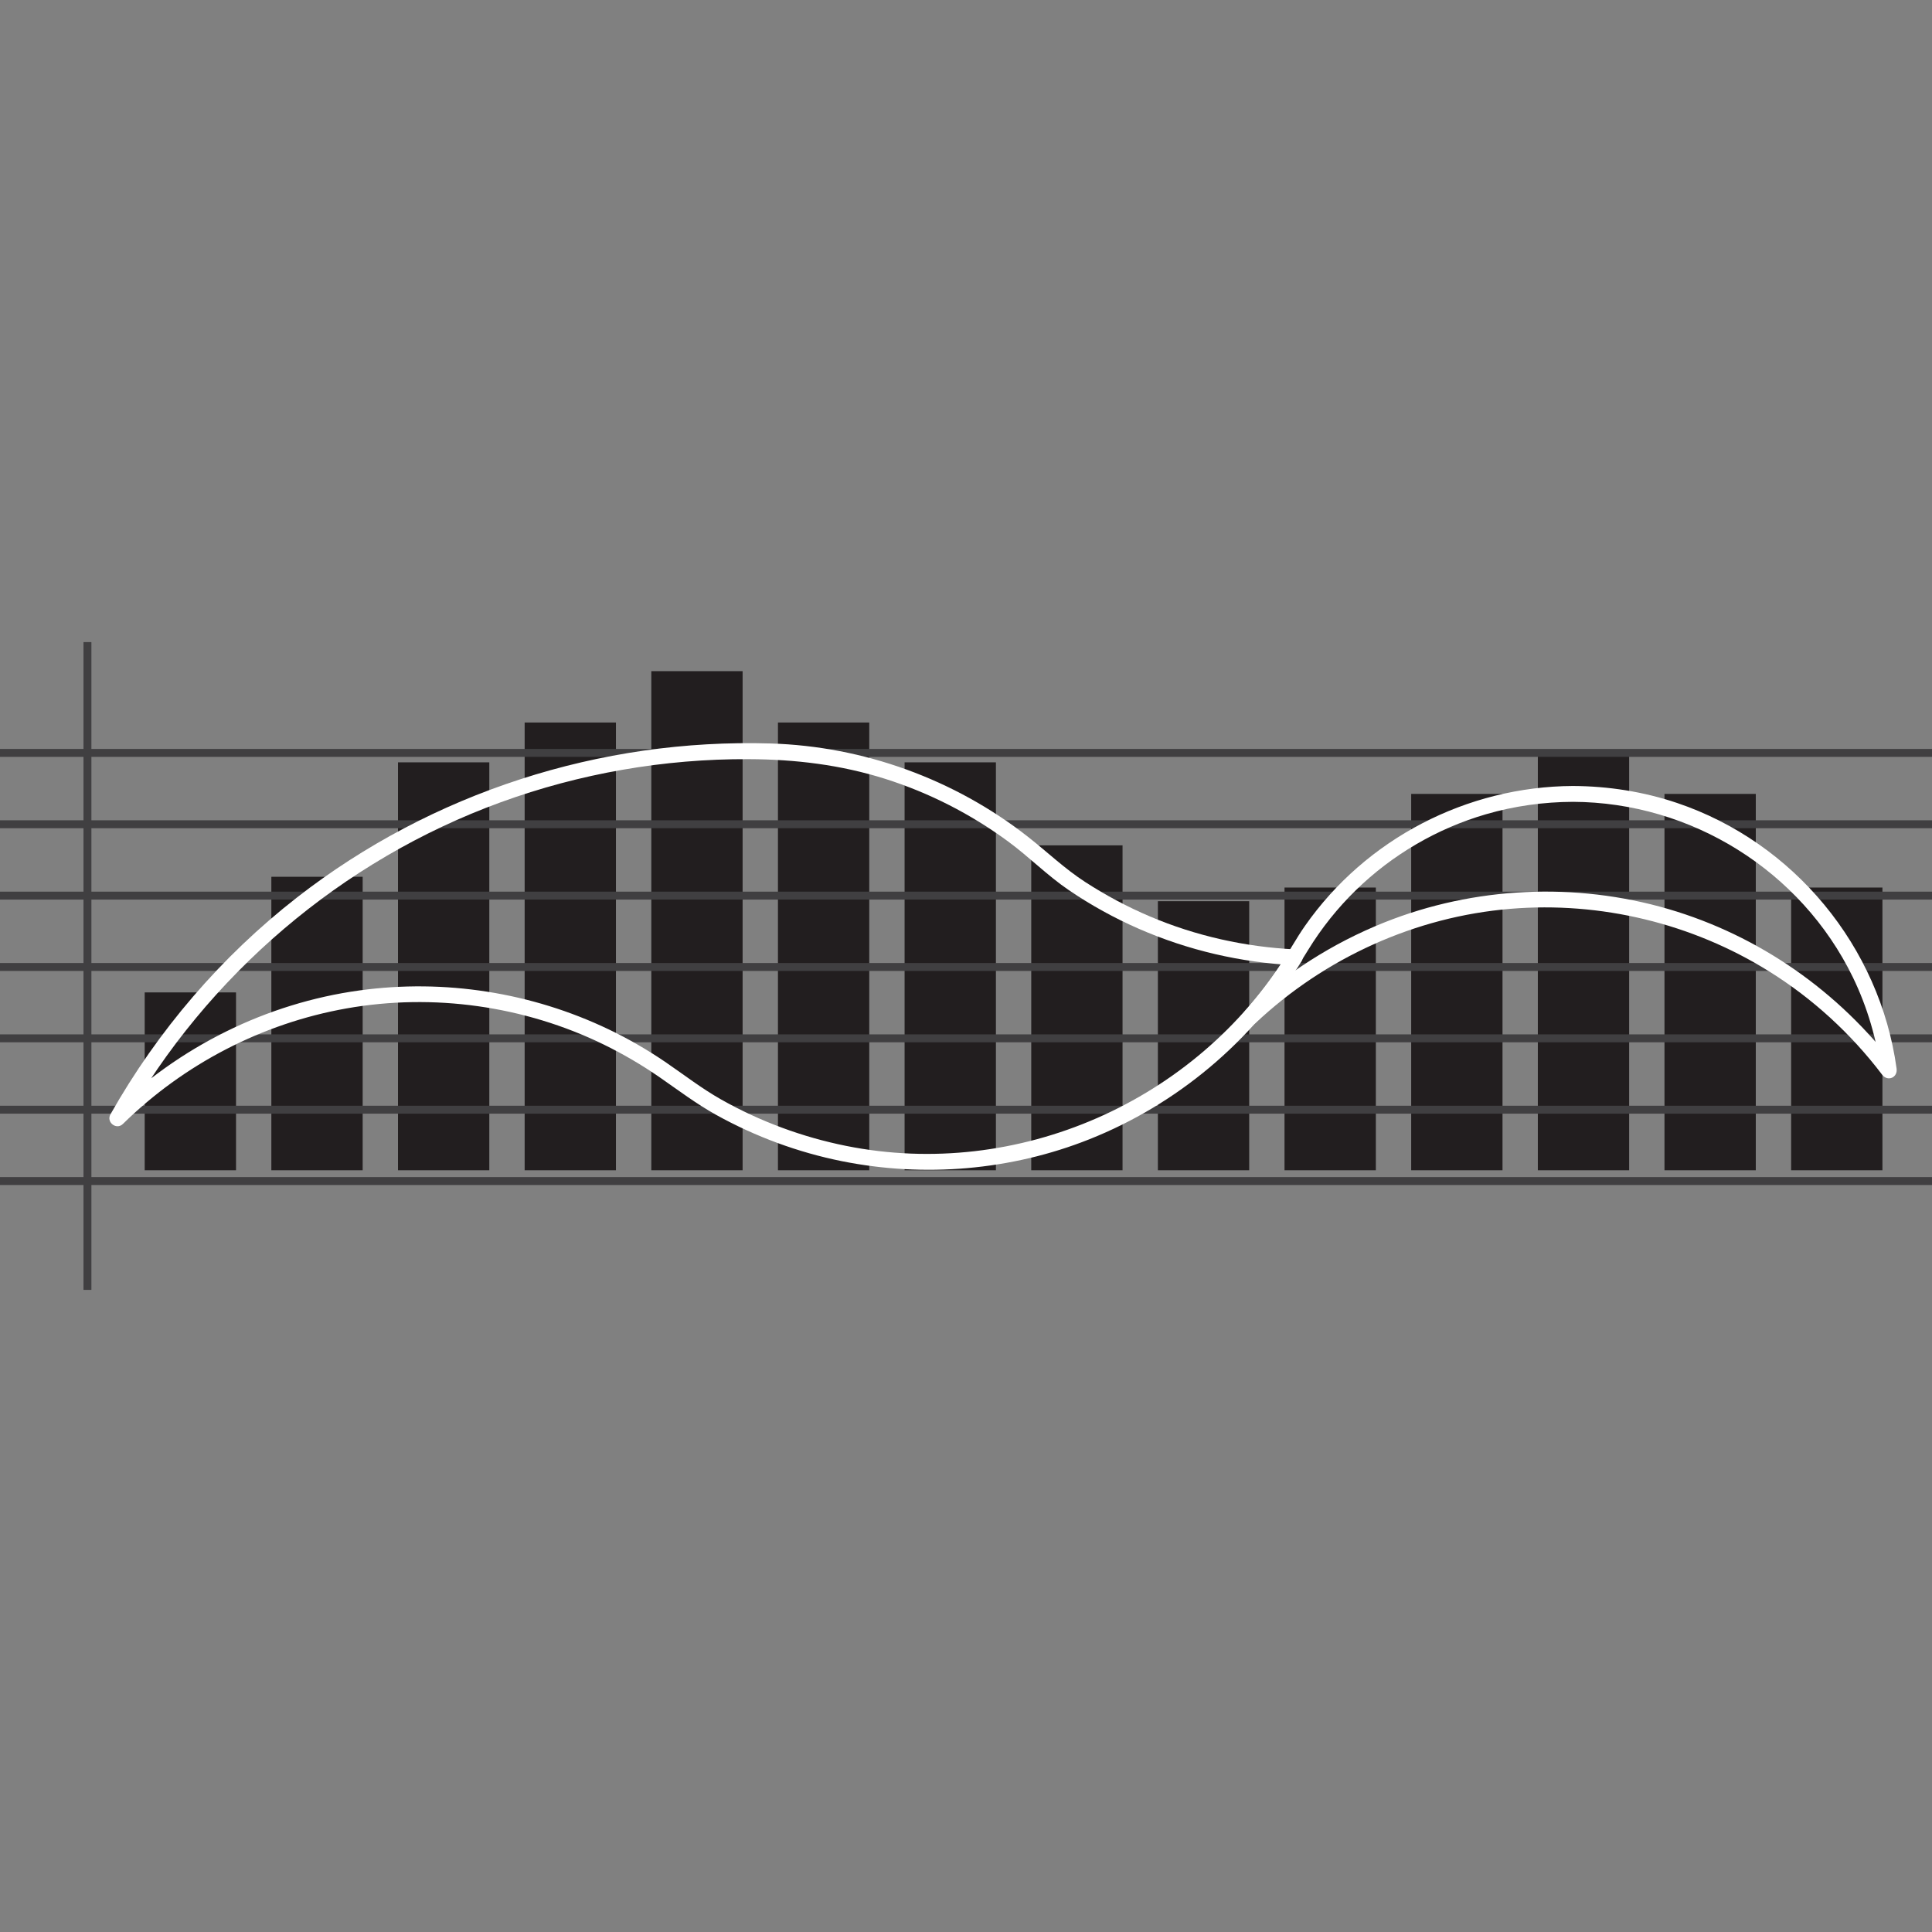
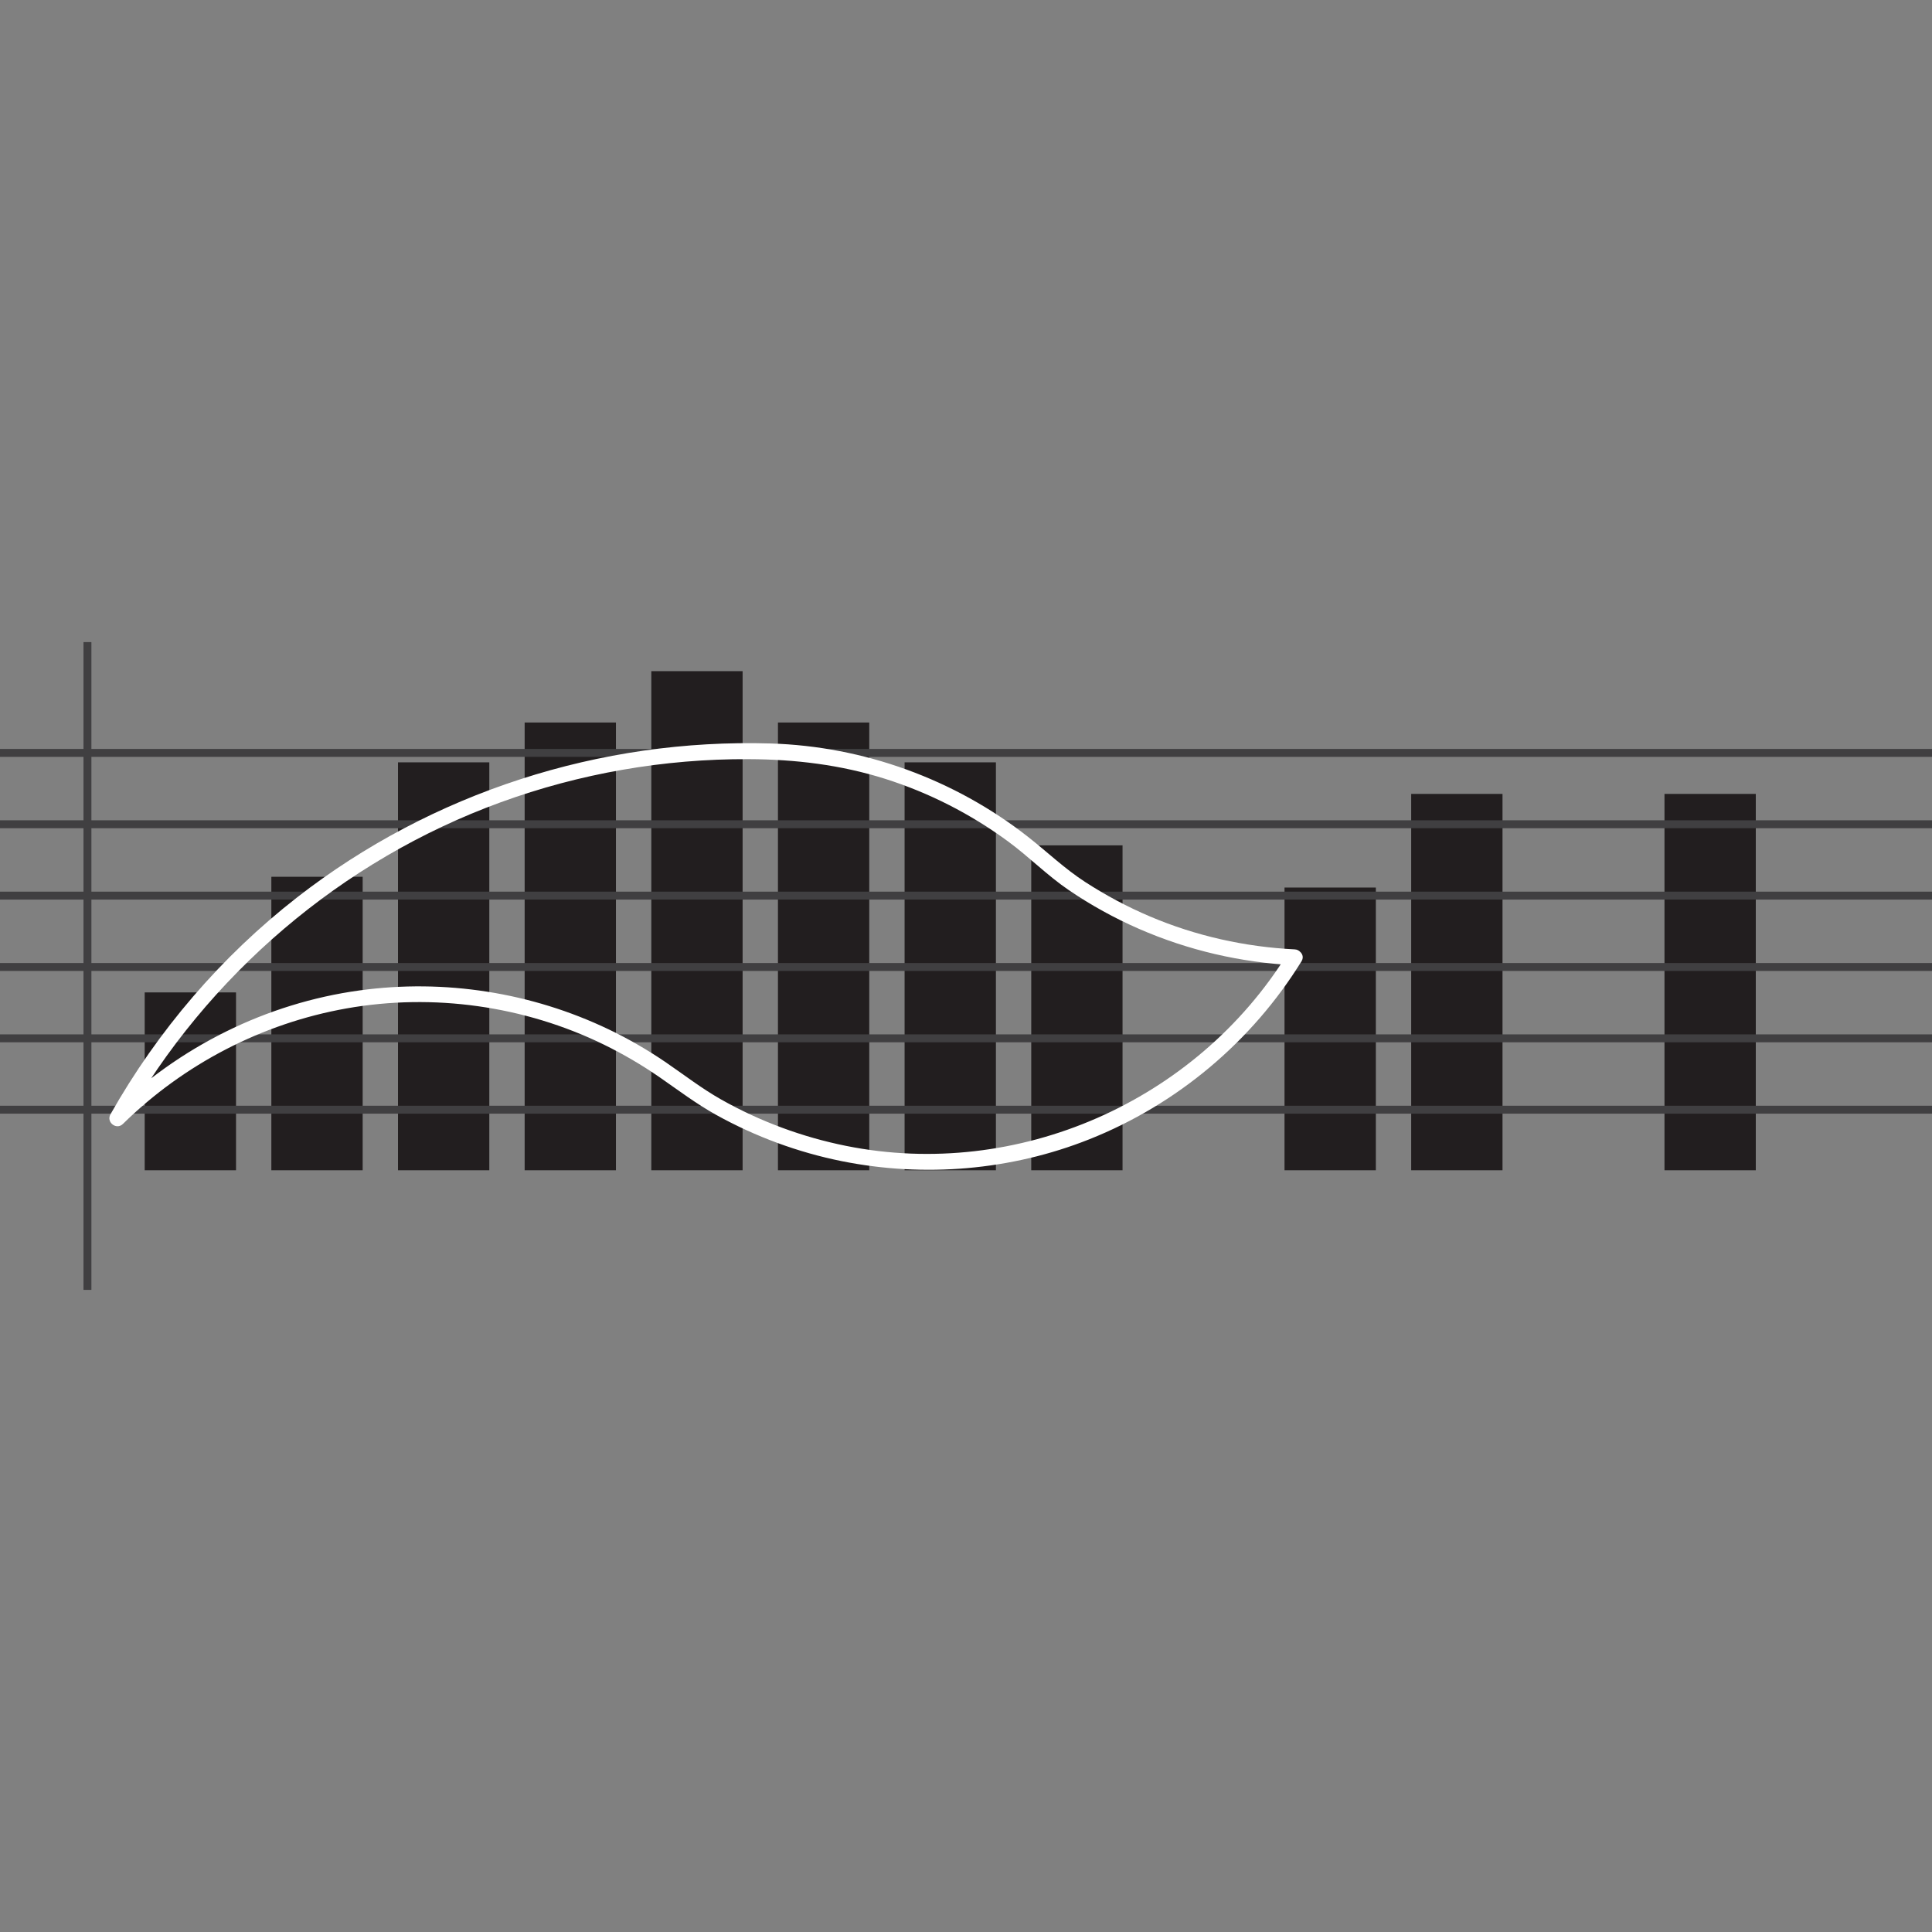
<svg xmlns="http://www.w3.org/2000/svg" id="_圖層_1" data-name="圖層_1" version="1.1" viewBox="0 0 250 250">
  <rect x="0" y="0" width="250" height="250" fill="#808080" stroke="none" />
  <rect x="18.724" y="128.417" width="11.817" height="23.015" fill="#221e1f" />
  <rect x="35.113" y="113.456" width="11.815" height="37.976" fill="#221e1f" />
  <rect x="51.501" y="98.647" width="11.815" height="52.785" fill="#221e1f" />
  <rect x="67.89" y="93.494" width="11.813" height="57.938" fill="#221e1f" />
  <rect x="84.279" y="86.848" width="11.815" height="64.584" fill="#221e1f" />
  <rect x="100.667" y="93.494" width="11.815" height="57.938" fill="#221e1f" />
  <rect x="117.054" y="98.647" width="11.817" height="52.785" fill="#221e1f" />
  <rect x="133.443" y="109.388" width="11.813" height="42.044" fill="#221e1f" />
-   <rect x="149.83" y="116.615" width="11.815" height="34.817" fill="#221e1f" />
  <rect x="166.216" y="114.848" width="11.817" height="36.584" fill="#221e1f" />
  <rect x="182.607" y="102.731" width="11.817" height="48.701" fill="#221e1f" />
-   <rect x="198.996" y="97.425" width="11.815" height="54.007" fill="#221e1f" />
  <rect x="215.384" y="102.731" width="11.815" height="48.701" fill="#221e1f" />
-   <rect x="231.773" y="114.848" width="11.813" height="36.584" fill="#221e1f" />
  <g>
    <rect x="10.803" y="83.088" width="1.025" height="83.823" fill="#403f41" />
-     <rect y="152.315" width="250" height="1.025" fill="#403f41" />
    <rect y="143.082" width="250" height="1.025" fill="#403f41" />
    <rect y="133.847" width="250" height="1.025" fill="#403f41" />
    <rect y="124.615" width="250" height="1.025" fill="#403f41" />
    <rect y="115.38" width="250" height="1.025" fill="#403f41" />
    <rect y="106.145" width="250" height="1.025" fill="#403f41" />
    <rect y="96.912" width="250" height="1.025" fill="#403f41" />
  </g>
  <g>
-     <path d="M203.545,103.756c15.297.066,29.493,8.901,36.202,22.675,1.898,3.897,3.105,8.093,3.693,12.383l1.874-.79c-7.385-9.738-17.7-16.971-29.452-20.402-12.001-3.503-25.095-2.901-36.71,1.734-6.718,2.681-12.847,6.608-18.116,11.561l1.243-.16-.008-.004.208,1.611c2.604-2.944,4.754-6.116,6.804-9.457,1.728-2.816,3.799-5.404,6.162-7.712,4.702-4.593,10.523-7.991,16.834-9.83,3.668-1.068,7.448-1.591,11.267-1.608,1.319-.006,1.322-2.057,0-2.051-13.741.063-26.796,6.827-34.681,18.102-1.157,1.654-2.107,3.432-3.219,5.115-1.393,2.108-2.943,4.099-4.617,5.991-.405.458-.422,1.304.208,1.611l.008.004c.425.207.891.17,1.243-.16,8.974-8.435,20.657-13.743,32.949-14.766,11.689-.972,23.511,1.884,33.468,8.083,5.645,3.515,10.622,8.077,14.64,13.375.721.95,2.035.382,1.874-.79-2.163-15.782-13.311-29.278-28.412-34.369-4.332-1.46-8.893-2.175-13.46-2.195-1.32-.006-1.322,2.045,0,2.051Z" fill="#fff" />
    <path d="M166.642,123.355c-11.877,19.202-34.97,29.376-57.152,24.924-5.662-1.137-11.125-3.157-16.155-5.995-2.57-1.449-4.849-3.234-7.279-4.888-2.32-1.579-4.759-2.983-7.29-4.195-9.989-4.781-21.259-6.552-32.231-5.043-12.09,1.662-23.382,7.292-32.085,15.831l1.611,1.243c10.757-19.043,28.147-33.919,48.717-41.413,10.277-3.745,21.168-5.634,32.104-5.586,6.023.026,11.894.727,17.656,2.548,5.695,1.8,11.071,4.55,15.885,8.085,2.731,2.006,5.093,4.421,7.897,6.327,2.855,1.941,5.89,3.615,9.054,4.996,6.383,2.787,13.2,4.366,20.154,4.71,1.319.065,1.316-1.986,0-2.051-6.432-.318-12.792-1.741-18.724-4.259-2.91-1.235-5.712-2.733-8.366-4.449-2.688-1.738-4.938-3.915-7.448-5.881-9.483-7.427-21.225-11.691-33.269-12.054-22.043-.664-43.865,6.358-61.275,19.914-9.82,7.647-18.037,17.245-24.156,28.078-.571,1.012.771,2.066,1.611,1.243,7.911-7.763,18.014-13.014,28.935-14.952,11.226-1.992,23.039-.329,33.283,4.672,2.523,1.232,4.952,2.655,7.26,4.253,2.422,1.678,4.719,3.423,7.306,4.858,5.067,2.81,10.58,4.846,16.261,5.986,10.665,2.141,21.898,1.189,32.013-2.835,11.358-4.518,21.025-12.634,27.456-23.031.696-1.126-1.077-2.157-1.771-1.035Z" fill="#fff" />
  </g>
</svg>